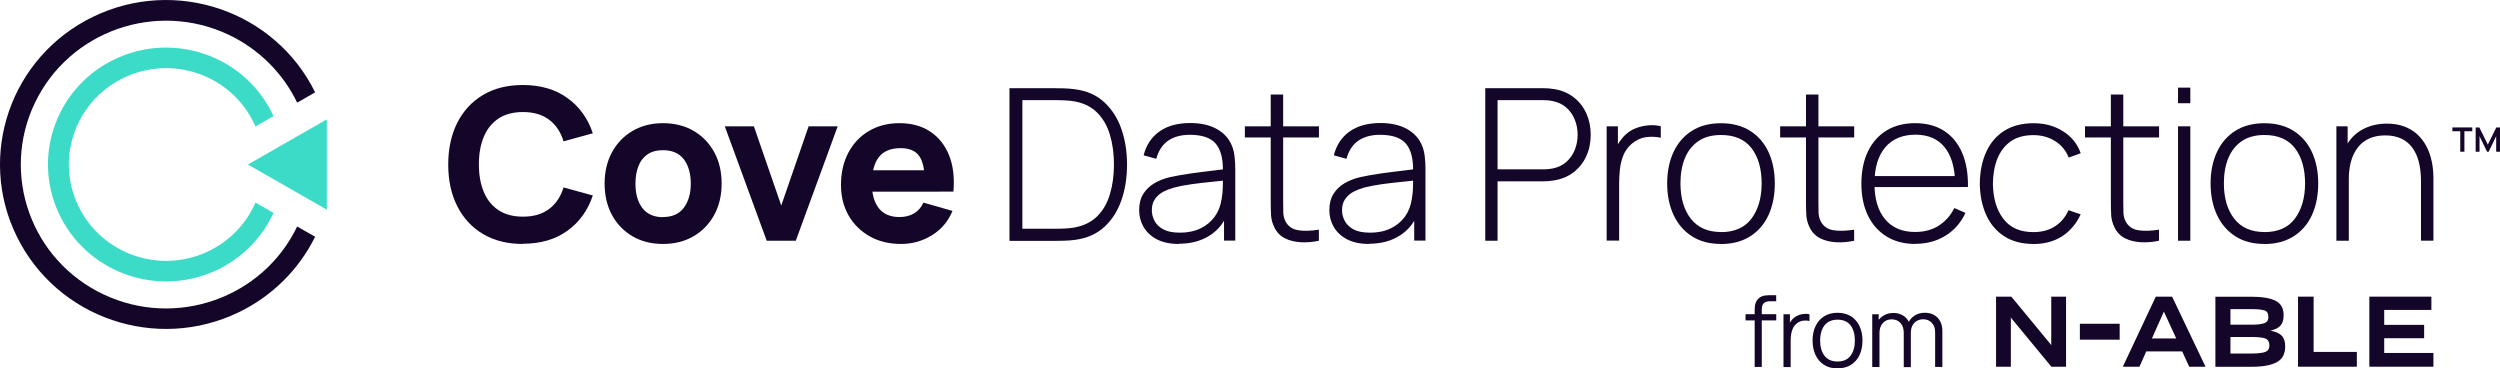
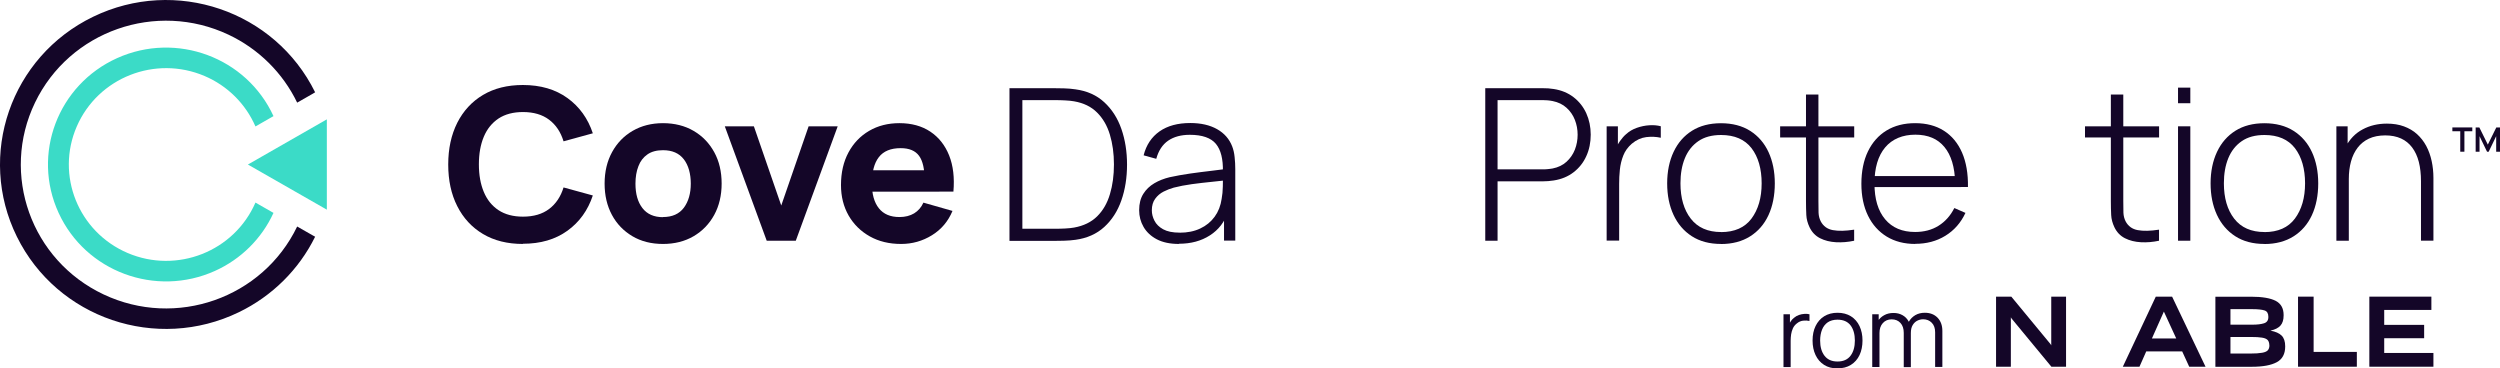
<svg xmlns="http://www.w3.org/2000/svg" id="Layer_1" data-name="Layer 1" viewBox="0 0 380 56">
  <defs>
    <style>
      .cls-1 {
        fill: #140628;
      }

      .cls-2 {
        fill: #3bdbc7;
      }
    </style>
  </defs>
  <g>
    <g>
      <g>
        <path class="cls-2" d="m38.83,30.79c-3.23,7.43-11.92,10.86-19.42,7.67-7.5-3.2-10.97-11.81-7.74-19.24,3.23-7.43,11.92-10.86,19.42-7.67,3.48,1.48,6.24,4.22,7.74,7.67l2.74-1.57c-4.1-8.93-14.74-12.88-23.76-8.82-9.02,4.06-13.01,14.6-8.9,23.53,4.1,8.93,14.74,12.88,23.76,8.82,3.95-1.78,7.11-4.91,8.9-8.82l-2.74-1.57Z" />
        <path class="cls-1" d="m47.43,35.72l-2.26-1.29c-5.25,10.9-18.43,15.52-29.43,10.32C4.73,39.55.07,26.5,5.32,15.6,10.57,4.7,23.74.08,34.75,5.28c4.56,2.16,8.24,5.8,10.42,10.32l2.26-1.29.47-.28C41.78,1.62,26.67-3.52,14.15,2.55,1.63,8.61-3.55,23.58,2.57,35.98c6.12,12.4,21.23,17.54,33.75,11.47,5.04-2.44,9.12-6.48,11.58-11.47l-.47-.26Z" />
        <polygon class="cls-2" points="37.68 25.01 49.68 31.87 49.68 18.14 37.68 25.01" />
      </g>
      <g>
        <path class="cls-1" d="m79.48,37.08c-2.34,0-4.36-.5-6.06-1.51-1.7-1.01-3-2.42-3.92-4.24-.92-1.81-1.37-3.92-1.37-6.33s.46-4.51,1.37-6.33c.92-1.81,2.22-3.23,3.92-4.24,1.7-1.01,3.71-1.51,6.06-1.51,2.69,0,4.94.66,6.77,1.98,1.83,1.32,3.11,3.11,3.86,5.36l-4.45,1.22c-.43-1.41-1.16-2.5-2.19-3.28-1.03-.78-2.36-1.17-3.98-1.17-1.48,0-2.72.33-3.71.98-.99.66-1.74,1.58-2.24,2.77-.5,1.19-.75,2.59-.75,4.2s.25,3.01.75,4.2,1.24,2.11,2.24,2.77c.99.65,2.23.98,3.71.98,1.63,0,2.95-.39,3.98-1.17,1.03-.78,1.76-1.87,2.19-3.27l4.45,1.22c-.75,2.25-2.03,4.04-3.86,5.36-1.83,1.32-4.08,1.98-6.77,1.98Z" />
        <path class="cls-1" d="m100.77,37.08c-1.77,0-3.32-.39-4.65-1.18s-2.37-1.86-3.11-3.24c-.74-1.38-1.11-2.96-1.11-4.76s.38-3.41,1.14-4.79c.76-1.38,1.8-2.46,3.14-3.23,1.33-.77,2.87-1.16,4.6-1.16s3.32.39,4.66,1.18c1.34.78,2.38,1.87,3.13,3.24s1.12,2.97,1.12,4.76-.38,3.4-1.13,4.77-1.8,2.46-3.14,3.24c-1.34.78-2.89,1.17-4.64,1.17Zm0-4.09c1.42,0,2.48-.48,3.18-1.42.7-.95,1.05-2.17,1.05-3.66s-.35-2.78-1.06-3.7-1.76-1.38-3.16-1.38c-.96,0-1.76.21-2.37.64-.62.43-1.08,1.02-1.37,1.79-.3.76-.45,1.65-.45,2.66,0,1.56.35,2.79,1.06,3.71s1.75,1.38,3.13,1.38Z" />
        <path class="cls-1" d="m116.54,36.59l-6.37-17.39h4.42l4.16,12.04,4.16-12.04h4.42l-6.37,17.39h-4.42Z" />
        <path class="cls-1" d="m136.96,37.08c-1.8,0-3.38-.38-4.75-1.15-1.37-.77-2.44-1.82-3.22-3.17-.77-1.35-1.16-2.89-1.16-4.63,0-1.9.38-3.55,1.14-4.96s1.8-2.5,3.14-3.28c1.33-.78,2.87-1.17,4.6-1.17,1.84,0,3.41.43,4.7,1.29,1.29.86,2.24,2.07,2.86,3.62.62,1.56.83,3.39.65,5.49h-4.37v-1.61c0-1.77-.28-3.05-.85-3.82-.57-.78-1.5-1.17-2.79-1.17-1.51,0-2.61.45-3.32,1.36s-1.06,2.25-1.06,4.02c0,1.62.35,2.87,1.06,3.76s1.75,1.33,3.13,1.33c.87,0,1.61-.19,2.23-.56.62-.38,1.09-.92,1.41-1.63l4.42,1.26c-.66,1.59-1.7,2.82-3.13,3.7s-2.98,1.32-4.67,1.32Zm-5.82-7.95v-3.25h11.64v3.25h-11.64Z" />
        <path class="cls-1" d="m153.44,36.59V13.41h6.97c.27,0,.71,0,1.32.02s1.2.06,1.75.15c1.76.24,3.21.89,4.37,1.96,1.16,1.07,2.03,2.42,2.6,4.06.57,1.64.86,3.44.86,5.42s-.29,3.8-.86,5.43c-.57,1.64-1.44,2.99-2.6,4.05-1.16,1.06-2.62,1.71-4.37,1.95-.55.08-1.14.12-1.76.14-.62.02-1.06.02-1.31.02h-6.97Zm1.97-1.82h5.01c.49,0,.99-.01,1.51-.04.52-.03.96-.07,1.33-.14,1.45-.26,2.62-.83,3.51-1.71s1.54-2.01,1.94-3.37c.41-1.36.61-2.86.61-4.52s-.21-3.17-.62-4.53c-.41-1.36-1.06-2.48-1.95-3.36-.89-.89-2.05-1.45-3.49-1.7-.37-.07-.82-.11-1.36-.14-.54-.03-1.03-.04-1.49-.04h-5.01v19.55Z" />
        <path class="cls-1" d="m179.2,37.08c-1.35,0-2.48-.24-3.37-.71-.89-.47-1.56-1.1-2.01-1.88s-.67-1.62-.67-2.54c0-.99.21-1.81.63-2.48.42-.67.98-1.2,1.67-1.61s1.47-.71,2.32-.92c.96-.21,2.01-.4,3.12-.56,1.12-.16,2.18-.29,3.19-.41,1.01-.12,1.84-.22,2.48-.31l-.68.4c.04-1.88-.31-3.28-1.06-4.19s-2.08-1.38-3.97-1.38c-1.33,0-2.43.3-3.29.89s-1.47,1.52-1.81,2.76l-1.92-.53c.4-1.58,1.21-2.79,2.42-3.64,1.21-.85,2.77-1.27,4.67-1.27,1.61,0,2.97.31,4.07.93,1.1.62,1.87,1.5,2.3,2.62.18.46.31,1,.37,1.62.07.62.1,1.24.1,1.86v10.84h-1.71v-4.57l.63.16c-.53,1.57-1.46,2.78-2.78,3.62-1.32.85-2.89,1.27-4.7,1.27Zm.1-1.71c1.19,0,2.24-.21,3.14-.64.9-.42,1.63-1.02,2.19-1.79.56-.77.91-1.67,1.06-2.71.11-.58.17-1.21.18-1.88.01-.67.02-1.17.02-1.5l.81.52c-.7.08-1.55.18-2.53.27-.98.1-1.98.21-3,.35-1.02.14-1.94.32-2.76.53-.51.14-1.02.34-1.54.6-.51.26-.94.62-1.28,1.09-.34.46-.51,1.05-.51,1.76,0,.53.13,1.05.4,1.58s.71.96,1.32,1.3c.62.34,1.45.51,2.5.51Z" />
-         <path class="cls-1" d="m189.22,20.89v-1.69h11.26v1.69h-11.26Zm11.26,15.7c-.93.2-1.85.28-2.76.23-.91-.05-1.72-.25-2.43-.61s-1.24-.92-1.6-1.67c-.29-.61-.46-1.23-.49-1.85-.03-.62-.05-1.34-.05-2.14V14.37h1.89v16.15c0,.73,0,1.33.02,1.81.02.48.13.91.33,1.31.39.74,1.01,1.19,1.85,1.34.85.16,1.92.13,3.23-.07v1.67Z" />
-         <path class="cls-1" d="m208.11,37.08c-1.35,0-2.48-.24-3.37-.71-.89-.47-1.56-1.1-2.01-1.88s-.67-1.62-.67-2.54c0-.99.21-1.81.63-2.48.42-.67.98-1.2,1.67-1.61s1.47-.71,2.32-.92c.96-.21,2.01-.4,3.12-.56,1.12-.16,2.18-.29,3.19-.41,1.01-.12,1.84-.22,2.48-.31l-.68.4c.04-1.88-.31-3.28-1.06-4.19s-2.08-1.38-3.97-1.38c-1.33,0-2.43.3-3.29.89s-1.47,1.52-1.81,2.76l-1.92-.53c.4-1.58,1.21-2.79,2.42-3.64,1.21-.85,2.77-1.27,4.67-1.27,1.61,0,2.97.31,4.07.93,1.1.62,1.87,1.5,2.3,2.62.18.46.31,1,.37,1.62.07.62.1,1.24.1,1.86v10.84h-1.71v-4.57l.63.16c-.53,1.57-1.46,2.78-2.78,3.62-1.32.85-2.89,1.27-4.7,1.27Zm.1-1.71c1.19,0,2.24-.21,3.14-.64.9-.42,1.63-1.02,2.19-1.79.56-.77.91-1.67,1.06-2.71.11-.58.17-1.21.18-1.88.01-.67.02-1.17.02-1.5l.81.52c-.7.08-1.55.18-2.53.27-.98.1-1.98.21-3,.35-1.02.14-1.94.32-2.76.53-.51.14-1.02.34-1.54.6-.51.26-.94.62-1.28,1.09-.34.46-.51,1.05-.51,1.76,0,.53.13,1.05.4,1.58s.71.96,1.32,1.3c.62.34,1.45.51,2.5.51Z" />
        <path class="cls-1" d="m225.76,36.59V13.41h8.83c.23,0,.47,0,.74.02.27.02.54.05.84.1,1.17.18,2.18.6,3.02,1.25.84.65,1.48,1.46,1.93,2.45.44.98.67,2.06.67,3.24s-.22,2.28-.67,3.26c-.44.98-1.09,1.8-1.93,2.45-.84.65-1.85,1.07-3.02,1.25-.29.04-.57.08-.84.1s-.51.03-.74.03h-6.96v9.03h-1.87Zm1.87-10.85h6.93c.19,0,.42,0,.67-.03s.51-.05.77-.1c.85-.17,1.55-.51,2.11-1.02.56-.51.99-1.13,1.27-1.84.28-.72.42-1.48.42-2.27s-.14-1.55-.42-2.26c-.28-.71-.7-1.33-1.27-1.84-.56-.51-1.27-.85-2.11-1.02-.26-.05-.52-.09-.77-.11-.25-.02-.48-.03-.67-.03h-6.93v10.53Z" />
        <path class="cls-1" d="m244.21,36.59v-17.39h1.71v4.17l-.42-.55c.19-.49.44-.95.74-1.38.3-.42.6-.77.92-1.04.47-.43,1.01-.75,1.64-.97.63-.22,1.26-.35,1.9-.39.64-.04,1.22.01,1.74.15v1.75c-.69-.16-1.43-.19-2.21-.1-.78.1-1.51.43-2.19,1-.6.52-1.03,1.11-1.3,1.8-.27.68-.44,1.4-.52,2.14-.08.75-.11,1.47-.11,2.18v8.61h-1.89Z" />
        <path class="cls-1" d="m261.59,37.08c-1.74,0-3.22-.39-4.44-1.18-1.21-.78-2.14-1.87-2.78-3.25-.64-1.39-.96-2.98-.96-4.78s.33-3.41.98-4.79c.65-1.38,1.59-2.45,2.8-3.21s2.68-1.14,4.4-1.14,3.23.39,4.45,1.17c1.22.78,2.15,1.86,2.78,3.23.63,1.37.95,2.96.95,4.75s-.32,3.44-.96,4.82c-.64,1.38-1.57,2.46-2.8,3.23-1.22.77-2.7,1.16-4.42,1.16Zm0-1.8c2.07,0,3.62-.69,4.64-2.06,1.02-1.37,1.54-3.16,1.54-5.35s-.51-4.01-1.54-5.35c-1.03-1.33-2.57-2-4.63-2-1.4,0-2.55.31-3.46.94-.91.63-1.59,1.49-2.04,2.59-.45,1.1-.67,2.37-.67,3.81,0,2.23.52,4.03,1.57,5.38,1.05,1.35,2.58,2.03,4.61,2.03Z" />
        <path class="cls-1" d="m270.58,20.89v-1.69h11.26v1.69h-11.26Zm11.26,15.7c-.93.2-1.85.28-2.76.23-.91-.05-1.72-.25-2.43-.61s-1.24-.92-1.6-1.67c-.29-.61-.46-1.23-.49-1.85-.03-.62-.05-1.34-.05-2.14V14.37h1.89v16.15c0,.73,0,1.33.02,1.81.02.48.13.91.33,1.31.39.74,1.01,1.19,1.85,1.34.85.16,1.92.13,3.23-.07v1.67Z" />
        <path class="cls-1" d="m291.14,37.08c-1.68,0-3.13-.37-4.36-1.12-1.22-.75-2.17-1.8-2.84-3.17s-1.01-2.99-1.01-4.86.33-3.54,1-4.92,1.61-2.44,2.83-3.18c1.22-.74,2.67-1.11,4.35-1.11s3.16.38,4.36,1.15c1.21.77,2.13,1.88,2.76,3.32.63,1.45.93,3.19.9,5.23h-1.95v-.64c-.05-2.38-.6-4.2-1.63-5.44-1.03-1.25-2.5-1.87-4.42-1.87s-3.51.65-4.59,1.94-1.62,3.12-1.62,5.48.54,4.15,1.62,5.44,2.6,1.93,4.56,1.93c1.35,0,2.54-.31,3.55-.94,1.01-.63,1.82-1.53,2.41-2.7l1.69.74c-.7,1.5-1.72,2.66-3.06,3.48-1.33.82-2.86,1.22-4.57,1.22Zm-6.92-8.65v-1.67h13.87v1.67h-13.87Z" />
-         <path class="cls-1" d="m309.08,37.08c-1.76,0-3.23-.39-4.44-1.17-1.2-.78-2.12-1.86-2.74-3.24s-.95-2.97-.97-4.77c.02-1.83.35-3.44.98-4.82.63-1.38,1.55-2.45,2.76-3.21,1.2-.76,2.68-1.14,4.42-1.14s3.2.41,4.49,1.22c1.29.81,2.19,1.92,2.69,3.34l-1.82.66c-.44-1.08-1.14-1.92-2.1-2.52s-2.05-.89-3.28-.89c-1.39,0-2.53.31-3.43.94-.9.63-1.57,1.5-2.02,2.6s-.68,2.38-.7,3.83c.03,2.22.56,4.01,1.59,5.35,1.02,1.35,2.54,2.02,4.56,2.02,1.25,0,2.33-.28,3.24-.85.92-.57,1.62-1.4,2.1-2.48l1.85.63c-.68,1.47-1.64,2.59-2.86,3.36-1.22.77-2.67,1.15-4.34,1.15Z" />
        <path class="cls-1" d="m316.92,20.89v-1.69h11.26v1.69h-11.26Zm11.26,15.7c-.93.2-1.85.28-2.76.23-.91-.05-1.72-.25-2.43-.61s-1.24-.92-1.6-1.67c-.29-.61-.46-1.23-.49-1.85-.03-.62-.05-1.34-.05-2.14V14.37h1.89v16.15c0,.73,0,1.33.02,1.81.02.48.13.91.33,1.31.39.74,1.01,1.19,1.85,1.34.85.16,1.92.13,3.23-.07v1.67Z" />
        <path class="cls-1" d="m331.06,15.69v-2.37h1.87v2.37h-1.87Zm0,20.9v-17.39h1.87v17.39h-1.87Z" />
        <path class="cls-1" d="m344.19,37.08c-1.74,0-3.22-.39-4.44-1.18-1.21-.78-2.14-1.87-2.78-3.25-.64-1.39-.96-2.98-.96-4.78s.33-3.41.98-4.79c.65-1.38,1.59-2.45,2.8-3.21s2.68-1.14,4.4-1.14,3.23.39,4.45,1.17c1.22.78,2.15,1.86,2.78,3.23.63,1.37.95,2.96.95,4.75s-.32,3.44-.96,4.82c-.64,1.38-1.57,2.46-2.8,3.23-1.22.77-2.7,1.16-4.42,1.16Zm0-1.8c2.07,0,3.62-.69,4.64-2.06,1.02-1.37,1.54-3.16,1.54-5.35s-.51-4.01-1.54-5.35c-1.03-1.33-2.57-2-4.63-2-1.4,0-2.55.31-3.46.94-.91.63-1.59,1.49-2.04,2.59-.45,1.1-.67,2.37-.67,3.81,0,2.23.52,4.03,1.57,5.38,1.05,1.35,2.58,2.03,4.61,2.03Z" />
        <path class="cls-1" d="m355.13,36.59v-17.39h1.71v3.91h.18v13.48h-1.89Zm12.86,0v-9.05c0-1.09-.11-2.07-.33-2.93-.22-.86-.56-1.59-1.01-2.19s-1.01-1.06-1.69-1.37c-.68-.31-1.48-.47-2.4-.47s-1.78.16-2.48.49c-.7.33-1.27.79-1.72,1.38-.45.59-.79,1.29-1.01,2.1-.22.81-.33,1.69-.33,2.65l-1.48-.18c0-1.88.32-3.43.97-4.65.64-1.22,1.51-2.12,2.61-2.7,1.09-.59,2.32-.88,3.69-.88.96,0,1.83.14,2.59.42.76.28,1.43.67,1.99,1.18.56.51,1.03,1.11,1.4,1.8.37.69.64,1.45.82,2.28.18.83.27,1.69.27,2.59v9.52h-1.89Z" />
      </g>
    </g>
    <g>
      <path class="cls-1" d="m373.96,23.06v-3.11h-1.2v-.58h3.03v.58h-1.2v3.11h-.62Z" />
      <path class="cls-1" d="m376.3,23.06v-3.69h.56l1.29,2.61,1.29-2.61h.56v3.69h-.58v-2.36l-1.14,2.36h-.25l-1.14-2.36v2.36h-.58Z" />
    </g>
  </g>
  <g>
-     <rect class="cls-1" x="316.14" y="49.21" width="6.05" height="2.42" />
    <polygon class="cls-1" points="311.79 52.5 311.69 52.32 305.72 45.09 303.4 45.09 303.4 55.74 305.65 55.74 305.65 48.23 305.78 48.44 311.81 55.74 314.04 55.74 314.04 45.09 311.79 45.09 311.79 52.5" />
    <polygon class="cls-1" points="351.67 45.09 349.3 45.09 349.3 55.74 358.24 55.74 358.24 53.49 351.67 53.49 351.67 45.09" />
    <polygon class="cls-1" points="362.4 51.41 368.47 51.41 368.47 49.38 362.4 49.38 362.4 47.11 369.57 47.11 369.57 45.09 360.14 45.09 360.14 55.74 369.88 55.74 369.88 53.65 362.4 53.65 362.4 51.41" />
    <path class="cls-1" d="m327.09,51.45l1.82-4.09,1.88,4.09h-3.7Zm.59-6.36l-5.01,10.65h2.53l1.03-2.33h5.46l1.07,2.33h2.48l-5.08-10.65h-2.48Z" />
    <path class="cls-1" d="m344.95,52.5c0,.31-.08.56-.24.74-.16.18-.45.31-.87.38-.22.04-.48.07-.78.09-.3.02-.66.03-1.06.03h-2.97v-2.52h3.11c.71,0,1.28.03,1.68.1.41.06.7.19.87.37.08.09.14.2.18.33.04.13.07.28.07.45v.04Zm-5.92-5.51h3.28c.89,0,1.53.07,1.91.2.38.13.57.45.57.95v.06c0,.49-.22.8-.66.94-.44.14-1.02.21-1.75.21h-3.35v-2.36Zm6.1,3.26c.68-.15,1.17-.4,1.5-.76.32-.36.48-.87.48-1.54v-.07c0-1.03-.41-1.74-1.22-2.16-.81-.41-2.05-.62-3.72-.62h-5.43v10.65h5.55c1.65,0,2.91-.23,3.77-.69.86-.46,1.29-1.26,1.29-2.38v-.04c0-.73-.18-1.27-.54-1.63-.36-.36-.93-.61-1.69-.75" />
    <g>
-       <path class="cls-1" d="m265.32,48.7v-.94h4.67v.94h-4.67Zm1.39,7.08v-8.6c0-.21.01-.41.03-.62.02-.2.07-.4.14-.58.07-.19.18-.36.33-.52.16-.18.34-.31.53-.39s.39-.13.6-.16c.21-.02.42-.04.62-.04h1.02v.92h-.95c-.42,0-.73.1-.93.3-.21.2-.31.52-.31.96v8.72h-1.09Z" />
      <path class="cls-1" d="m271.09,55.78v-8.01h.98v1.93l-.19-.25c.09-.24.21-.46.35-.66.14-.2.3-.36.47-.49.21-.18.45-.32.73-.42.28-.1.56-.15.84-.17.28-.02.54,0,.77.06v1.02c-.29-.07-.61-.09-.96-.05s-.67.18-.96.42c-.27.21-.47.46-.6.75-.13.29-.22.6-.27.92-.04.32-.07.64-.07.96v4h-1.09Z" />
      <path class="cls-1" d="m279.3,56c-.8,0-1.48-.18-2.04-.54-.56-.36-1-.86-1.3-1.5s-.45-1.37-.45-2.2.15-1.58.46-2.21c.31-.63.74-1.13,1.31-1.48.57-.35,1.24-.53,2.02-.53s1.48.18,2.05.54c.57.36,1,.86,1.3,1.49.3.64.45,1.37.45,2.19s-.15,1.58-.45,2.21c-.3.64-.74,1.13-1.31,1.49-.57.36-1.25.53-2.04.53Zm0-1.05c.89,0,1.55-.3,1.99-.89.44-.59.65-1.36.65-2.3s-.22-1.74-.66-2.31-1.1-.86-1.98-.86c-.6,0-1.09.14-1.48.4-.39.27-.68.64-.87,1.12-.19.48-.29,1.03-.29,1.65,0,.96.22,1.74.67,2.32.45.58,1.1.87,1.97.87Z" />
      <path class="cls-1" d="m284.58,55.78v-8.01h.98v1.97h.12v6.04h-1.1Zm4.79,0v-5.18c0-.64-.16-1.14-.5-1.51-.34-.37-.79-.55-1.34-.55s-1,.19-1.34.57-.51.88-.51,1.51l-.65-.36c0-.51.12-.98.36-1.38.24-.41.57-.73.99-.96.42-.24.9-.35,1.43-.35s.96.11,1.36.33.71.53.94.95c.23.42.34.92.34,1.51v5.44h-1.08Zm4.77,0v-5.26c0-.62-.16-1.1-.51-1.46-.34-.35-.78-.53-1.31-.53-.3,0-.6.07-.88.21-.29.14-.52.36-.71.67s-.28.71-.28,1.2l-.65-.19c-.01-.57.1-1.08.34-1.51.24-.43.57-.76.99-1.01.42-.24.9-.36,1.44-.36.81,0,1.45.25,1.94.75.48.5.73,1.17.73,2.01v5.47h-1.1Z" />
    </g>
  </g>
</svg>